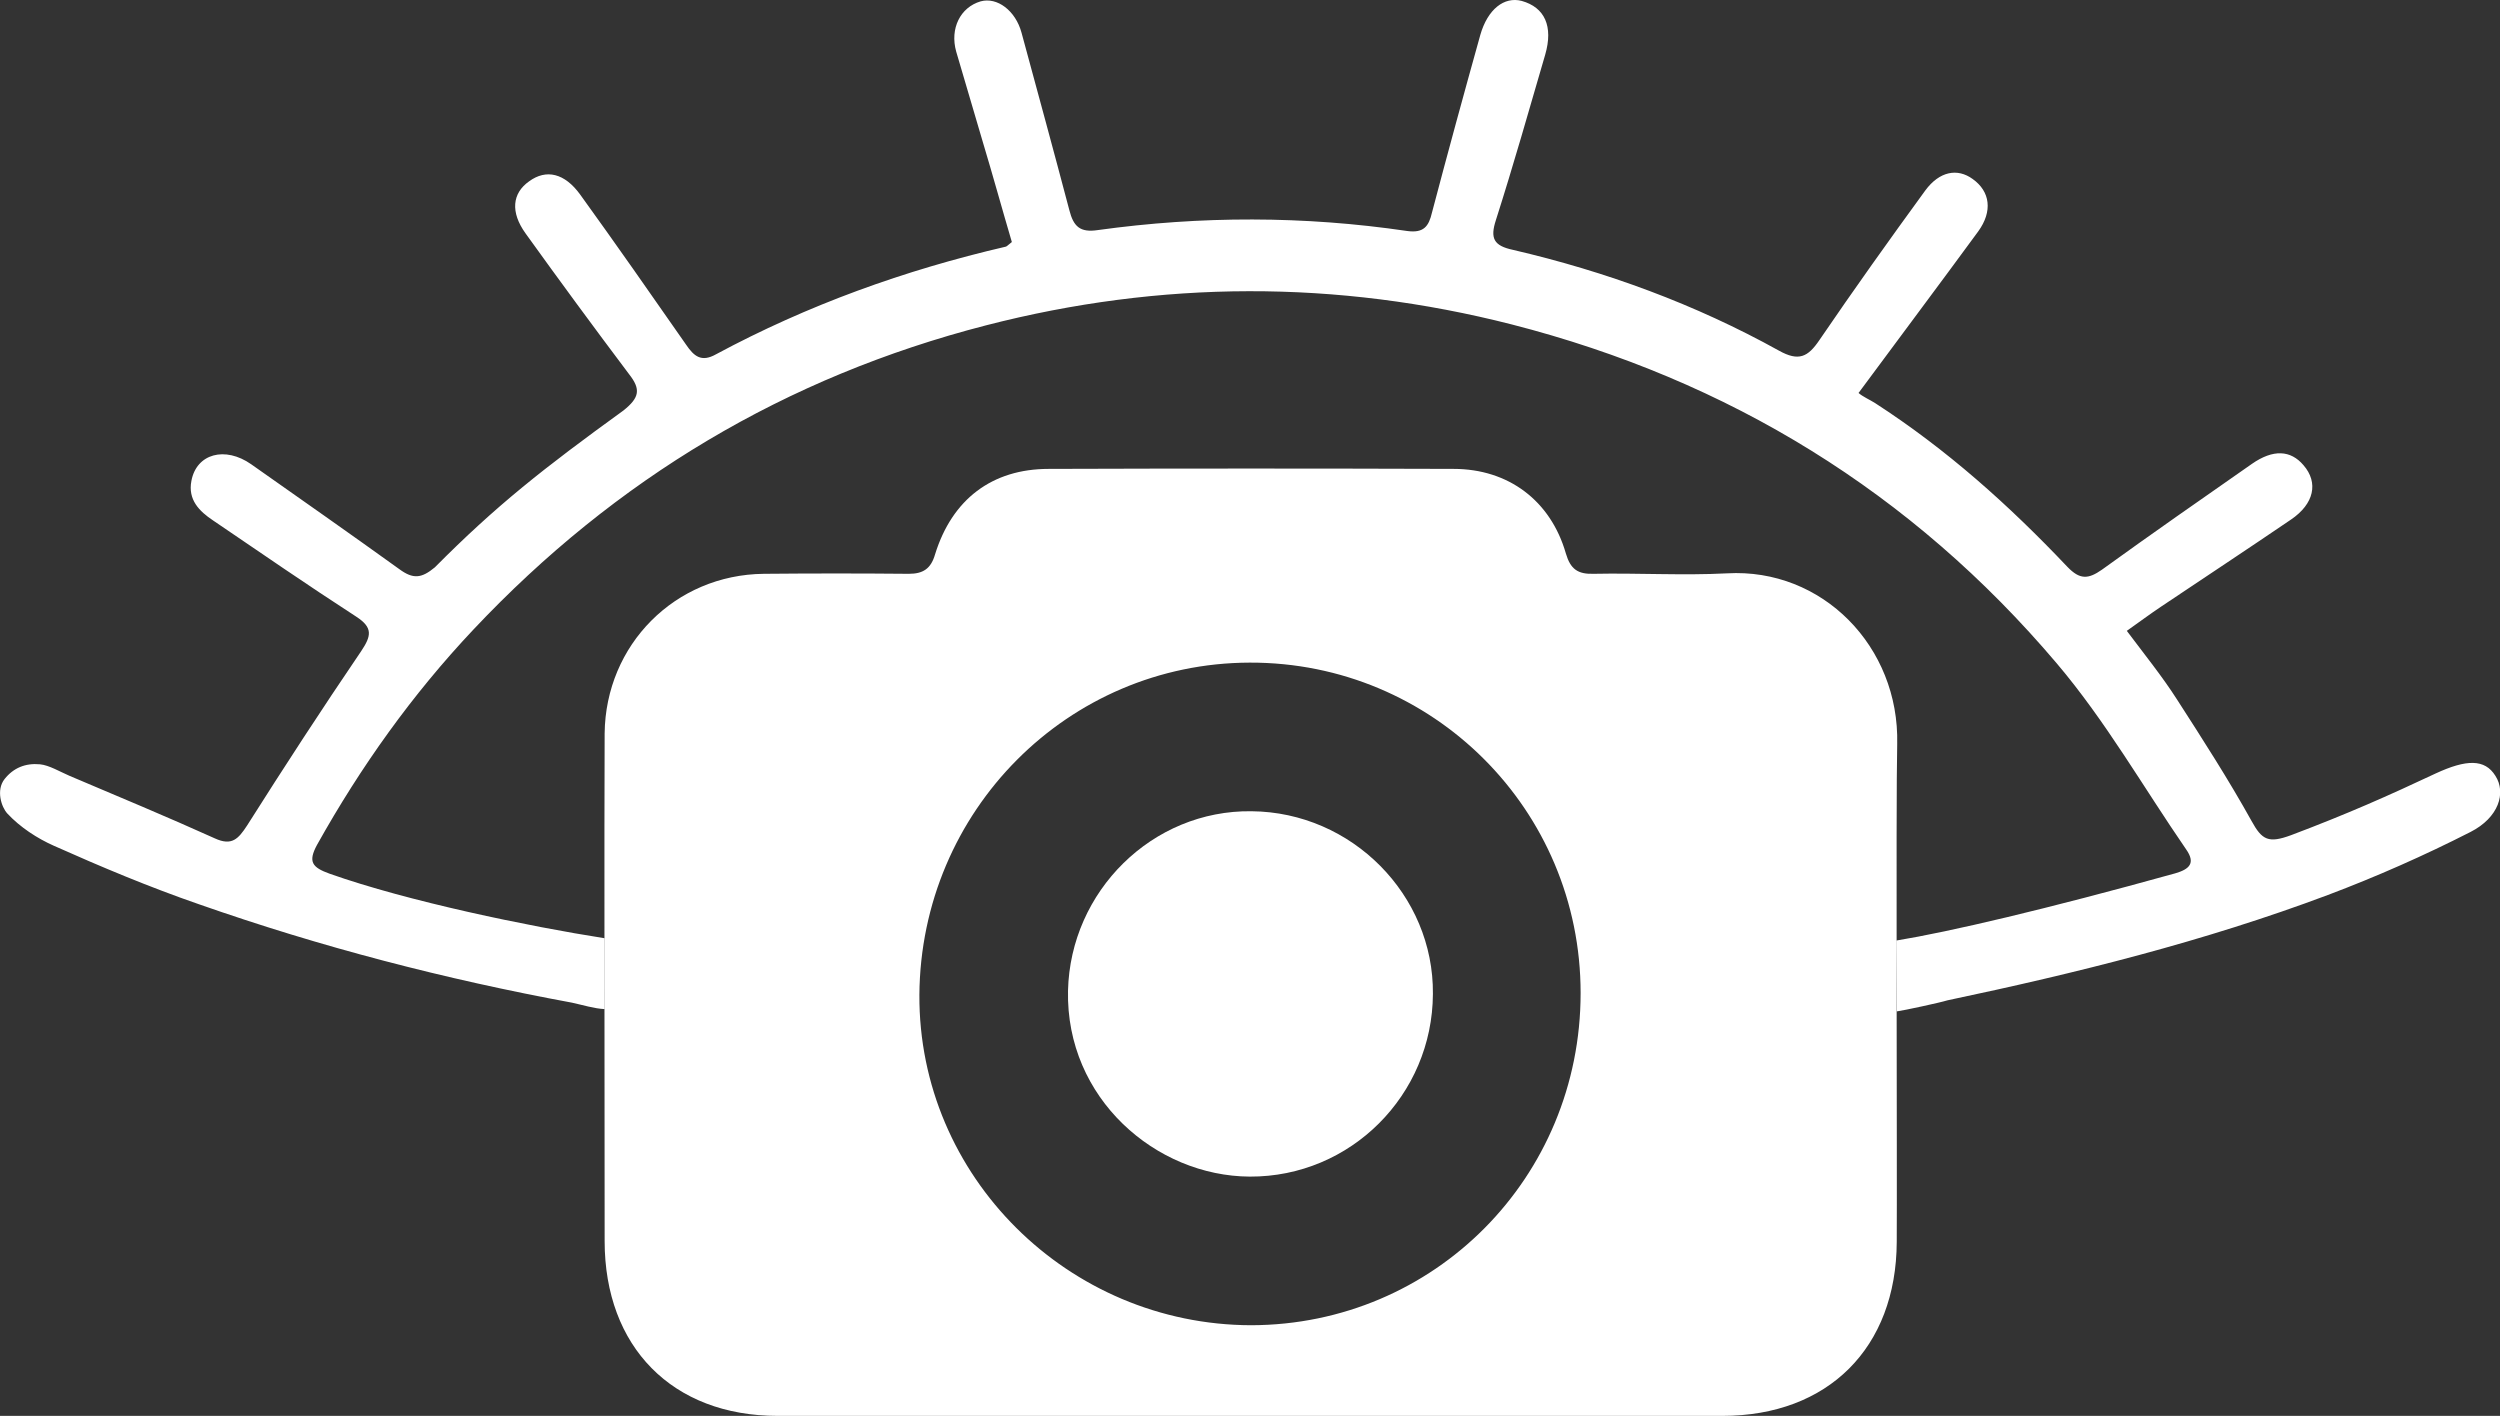
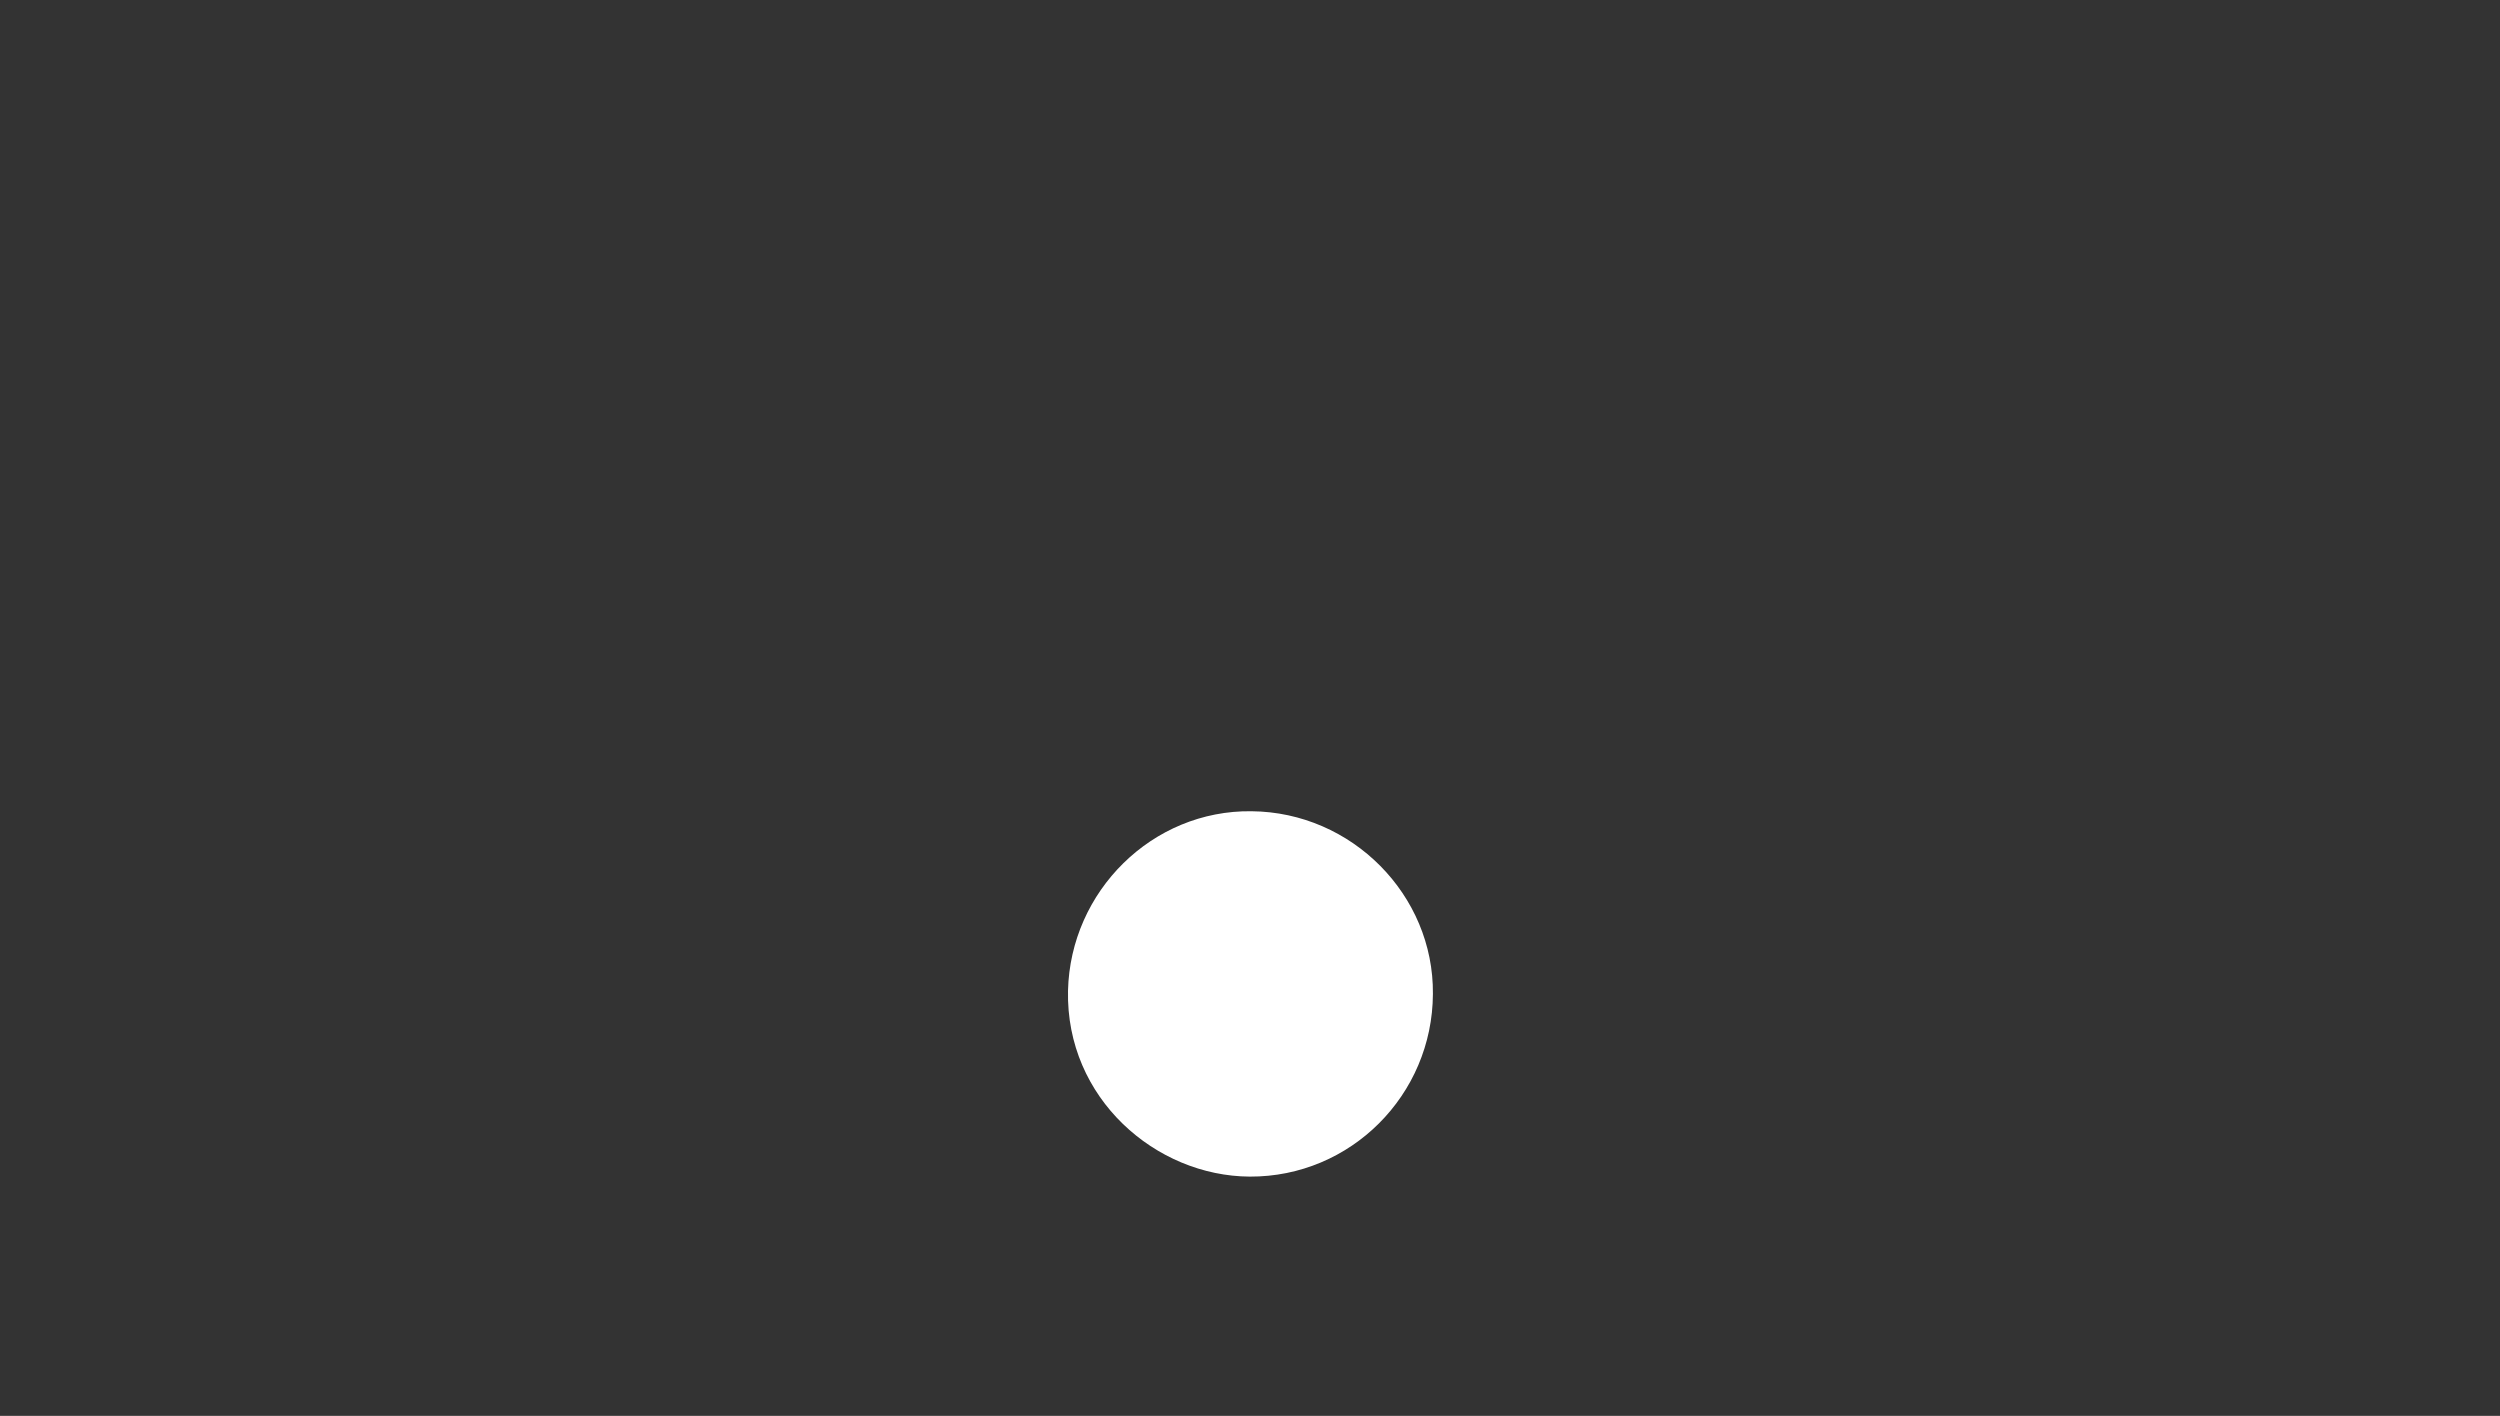
<svg xmlns="http://www.w3.org/2000/svg" id="Layer_1" x="0px" y="0px" viewBox="0 0 543.3 307.7" style="enable-background:new 0 0 543.3 307.7;" xml:space="preserve">
  <rect x="0" y="0" width="543.3" height="307.7" fill="#333333" stroke="none" />
  <style type="text/css"> .st0{fill:#FFFFFF;} </style>
-   <path class="st0" d="M412.2,269.9c-0.1,23-14.9,37.8-37.9,37.8c-68.4,0-136.8,0-205.3,0c-22.9,0-37.6-15-37.6-38 c0-13.8-0.1-97.5,0-110.3c0.2-19.3,15.3-34.5,34.6-34.7c10.5-0.1,21-0.1,31.5,0c3.1,0,4.8-1.1,5.7-4.2c3.7-12,12.4-18.6,24.7-18.6 c29.3-0.1,58.7-0.1,88,0c11.9,0,21.1,6.9,24.4,18.4c1,3.4,2.6,4.5,6,4.4c9.7-0.2,19.4,0.4,29-0.1c20.7-1.2,37.5,15.9,37,37.1 C412,173.7,412.3,255.7,412.2,269.9z M343.5,215.8c0-39.8-32.1-71.9-71.9-71.8c-39.5,0.1-71.5,32.2-71.8,72.2 c-0.2,39.4,32.3,71.7,72.1,71.8C311.7,287.9,343.5,255.9,343.5,215.8z" />
-   <path class="st0" d="M412.2,219.8c0-4.1-0.1-13.1-0.1-15.4c11.6-1.9,32.5-6.8,60.6-14.6c3.1-0.9,4.5-2.2,2.4-5.2 c-9.3-13.5-17.5-27.9-28.1-40.4c-31.5-37.2-71.3-61.6-118.5-73.7c-38-9.7-76.2-9.6-114.2,0.2c-43.5,11.2-80.6,33.4-111.4,66.1 c-13.3,14.1-24.5,29.8-34,46.8c-2,3.7-1.1,4.9,2.8,6.3c17,6,43.1,11.4,59.7,14c0,2.6,0,10.5,0,15.4c-2.2-0.1-4.8-0.9-7.1-1.4 c-27.6-5.1-54.6-12.1-81.1-21.4c-10.7-3.7-21.2-8.1-31.5-12.7c-3.6-1.6-7.3-4-10.1-7c-1.3-1.4-2.5-5.1-0.6-7.5s4.5-3.5,7.7-3.2 c2,0.2,4.3,1.6,6.4,2.5c10.6,4.5,21.2,8.9,31.6,13.6c3.7,1.7,5.1,0.1,7-2.8c8.1-12.8,16.3-25.4,24.8-37.9c2.2-3.3,2.6-5.1-1.1-7.5 c-10.5-6.8-20.8-13.9-31.1-20.9c-3-2-5.5-4.5-4.7-8.6c1.1-5.9,7.3-7.6,13-3.6c10.8,7.6,21.5,15.1,32.2,22.8c3,2.2,4.8,2,7.7-0.4 c13.3-13.4,23.6-21.5,41-34.1c3.5-2.8,3.8-4.6,1.2-7.9c-7.6-10.1-15.1-20.3-22.5-30.6c-3.3-4.6-2.9-8.7,0.8-11.3 c3.7-2.7,7.7-1.8,11.1,2.9c7.8,10.8,15.4,21.7,23,32.6c1.7,2.5,3.3,3.9,6.5,2.1c19.9-10.7,41-18.3,63-23.4c0.3-0.1,0.5-0.4,1.3-1 c-2.1-7.1-4.1-14.4-6.3-21.7c-1.9-6.6-3.9-13.1-5.8-19.7c-1.4-5,0.9-9.6,5.3-10.9c3.6-1,7.6,2,8.9,6.8c3.5,12.9,7,25.7,10.4,38.6 c0.9,3.5,2.3,4.9,6.2,4.3c22.4-3.1,44.8-3.1,67.2,0.2c3.6,0.5,4.7-1,5.4-4c3.4-12.9,6.9-25.7,10.5-38.6c1.6-5.6,5.2-8.4,9-7.4 c5,1.4,6.9,5.5,5.1,11.7c-3.5,12-6.9,24-10.7,35.9c-1.3,4-0.5,5.6,3.7,6.5c20.2,4.7,39.6,11.8,57.8,21.9c4.3,2.4,6.3,1.4,8.8-2.3 c7.5-11,15.2-21.8,23-32.5c3.1-4.2,7-4.9,10.3-2.5c3.8,2.7,4.4,7,1.2,11.4c-8.5,11.6-17.2,23.2-26,35.1c0.9,0.8,2.5,1.5,3.6,2.2 c15.6,10.1,29,22.1,41.8,35.6c2.7,2.8,4.5,2.7,7.5,0.6c10.8-7.8,21.7-15.4,32.6-23c4.6-3.2,8.4-3,11.2,0.3c3.3,3.8,2.3,8.4-2.7,11.8 c-9.4,6.4-18.8,12.6-28.2,18.9c-2.4,1.6-4.8,3.4-7.5,5.3c3.9,5.2,7.7,9.9,10.9,14.9c5.6,8.7,11.2,17.4,16.2,26.4 c2.3,4.2,3.7,4.9,8.6,3.1c12.2-4.6,21.2-8.6,31.4-13.4c6.7-3.1,10.7-3.2,13,0.5c2.4,3.7,0.7,9.1-5.4,12.2c-10,5.1-20.4,9.7-31,13.7 c-26.9,10.1-54.7,17-82.7,22.9C421.6,217.9,413.7,219.6,412.2,219.8z" />
  <path class="st0" d="M311.4,216c-0.1,22-17.9,39.8-39.8,39.7c-20.4-0.1-40-17-39.5-40.4c0.5-21.6,18.3-39.3,39.9-39 C293.8,176.5,311.6,194.5,311.4,216z" />
</svg>